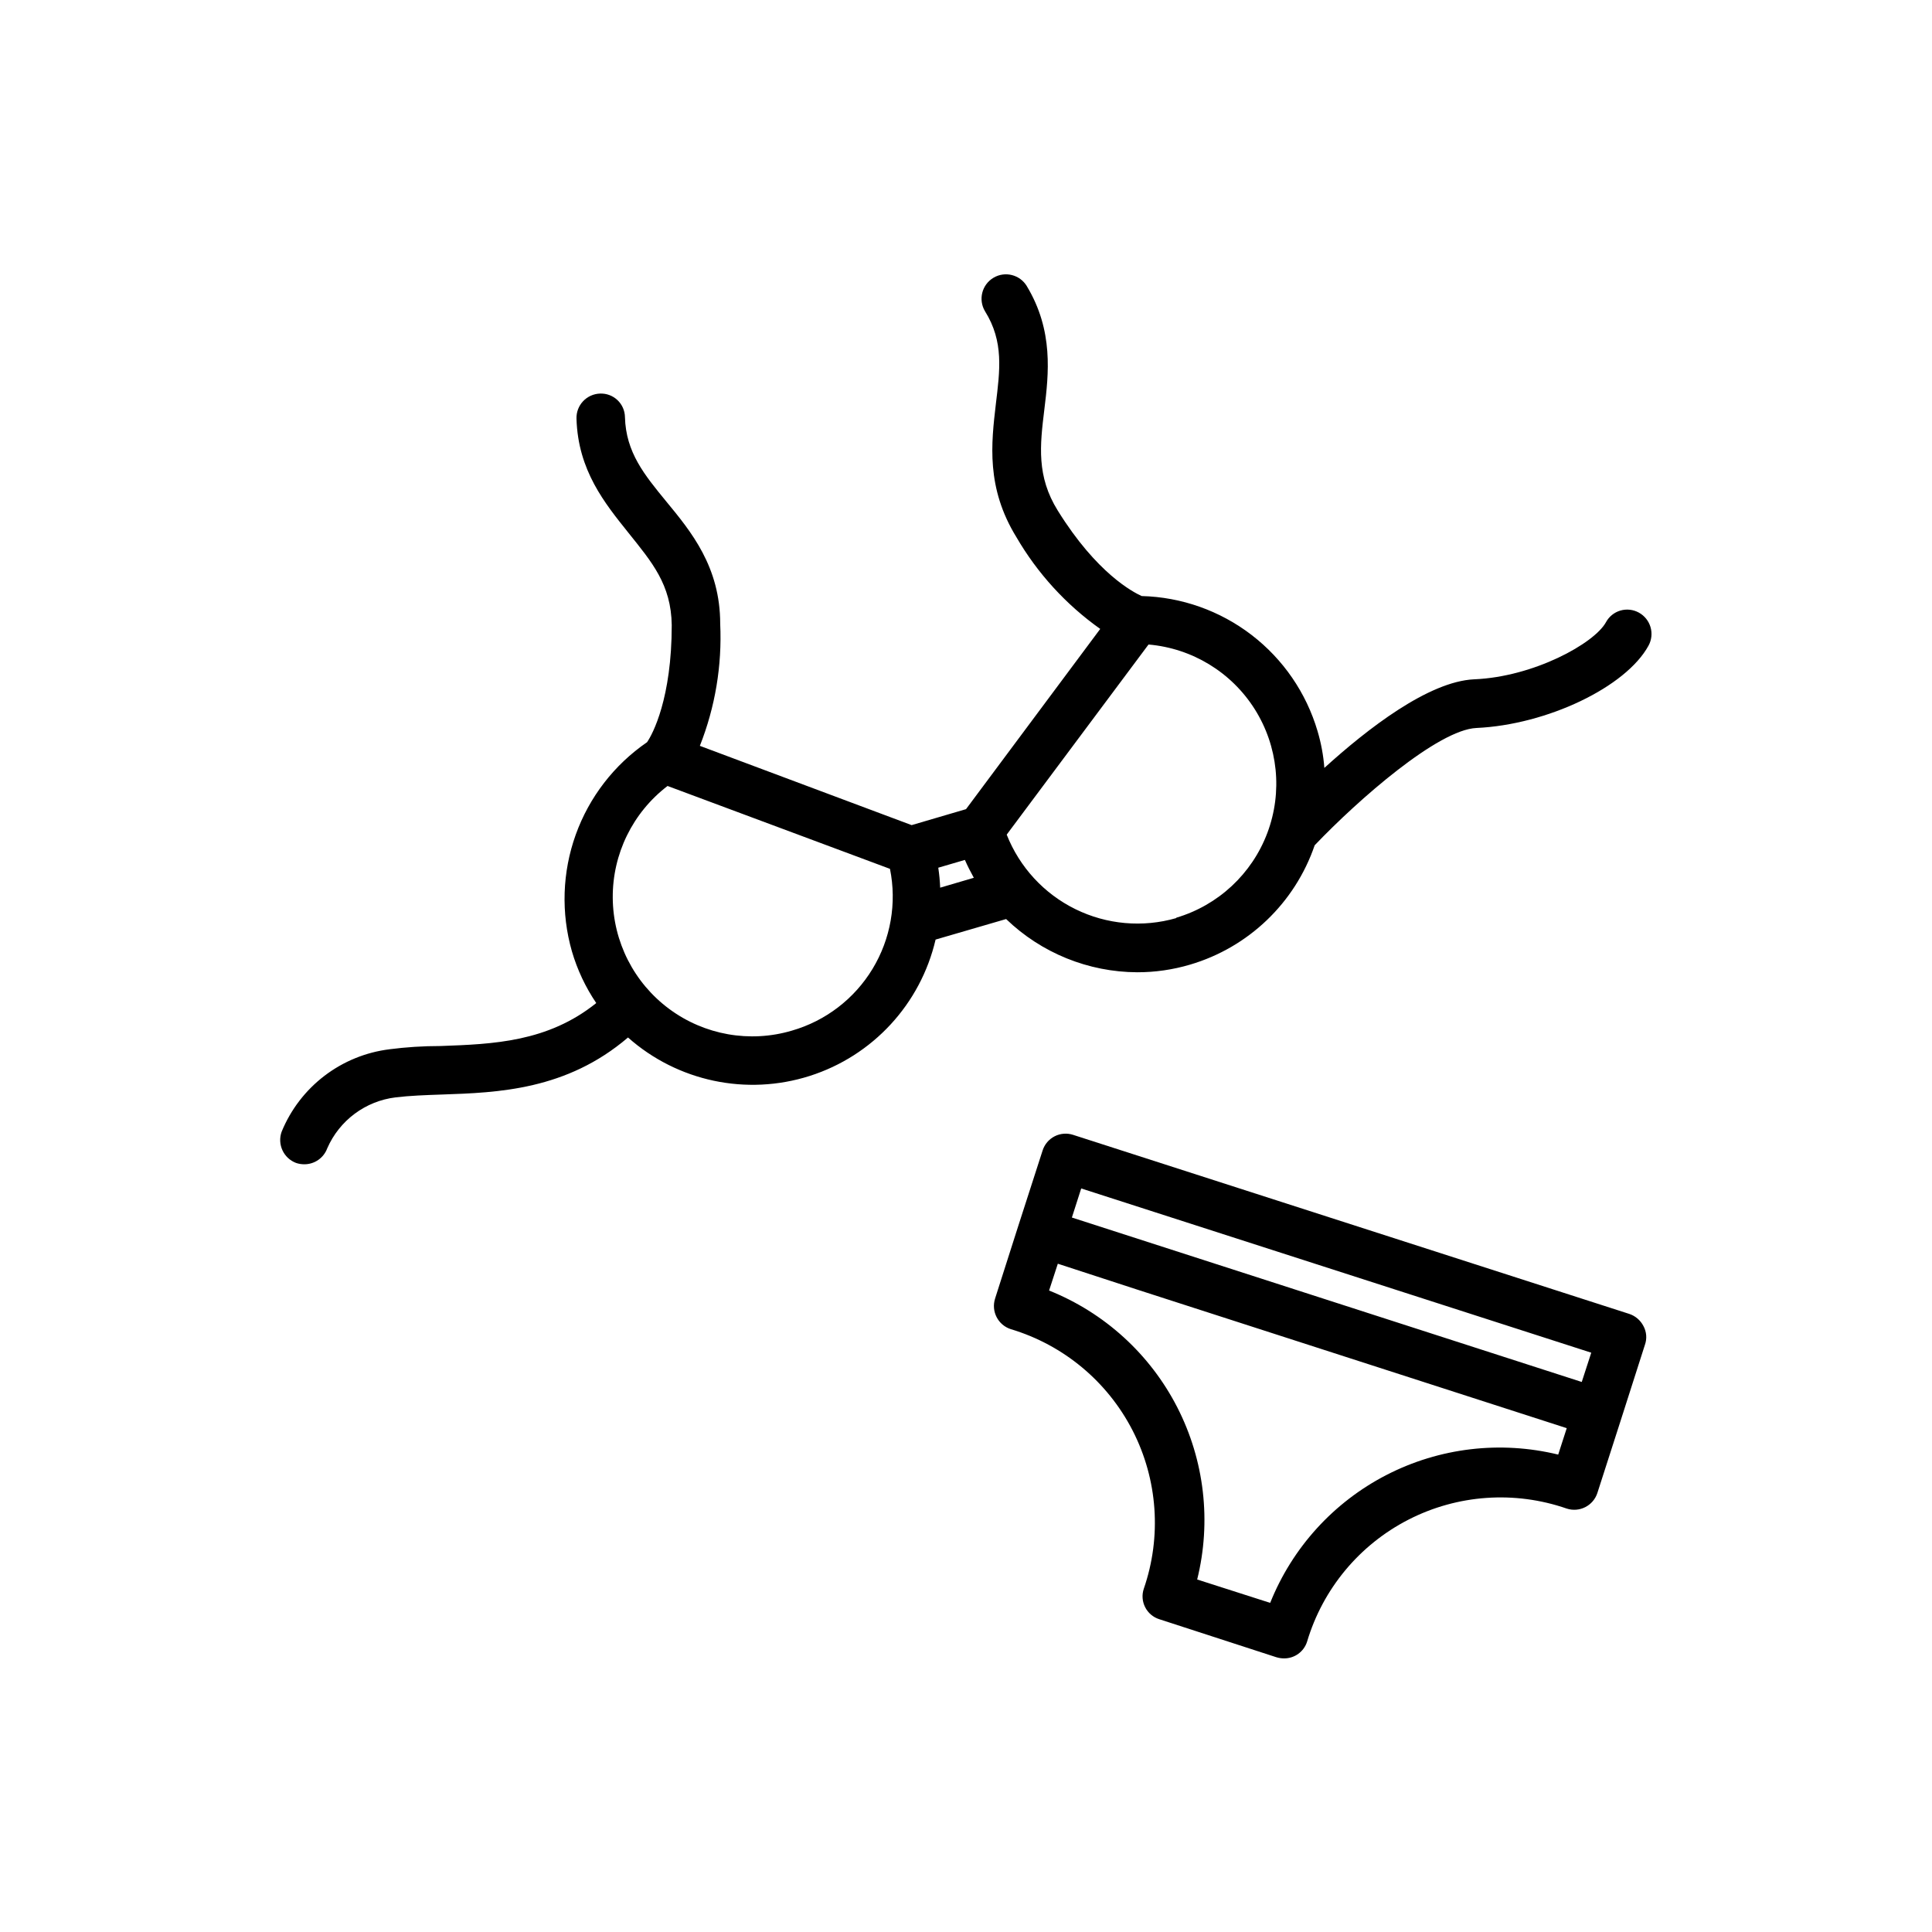
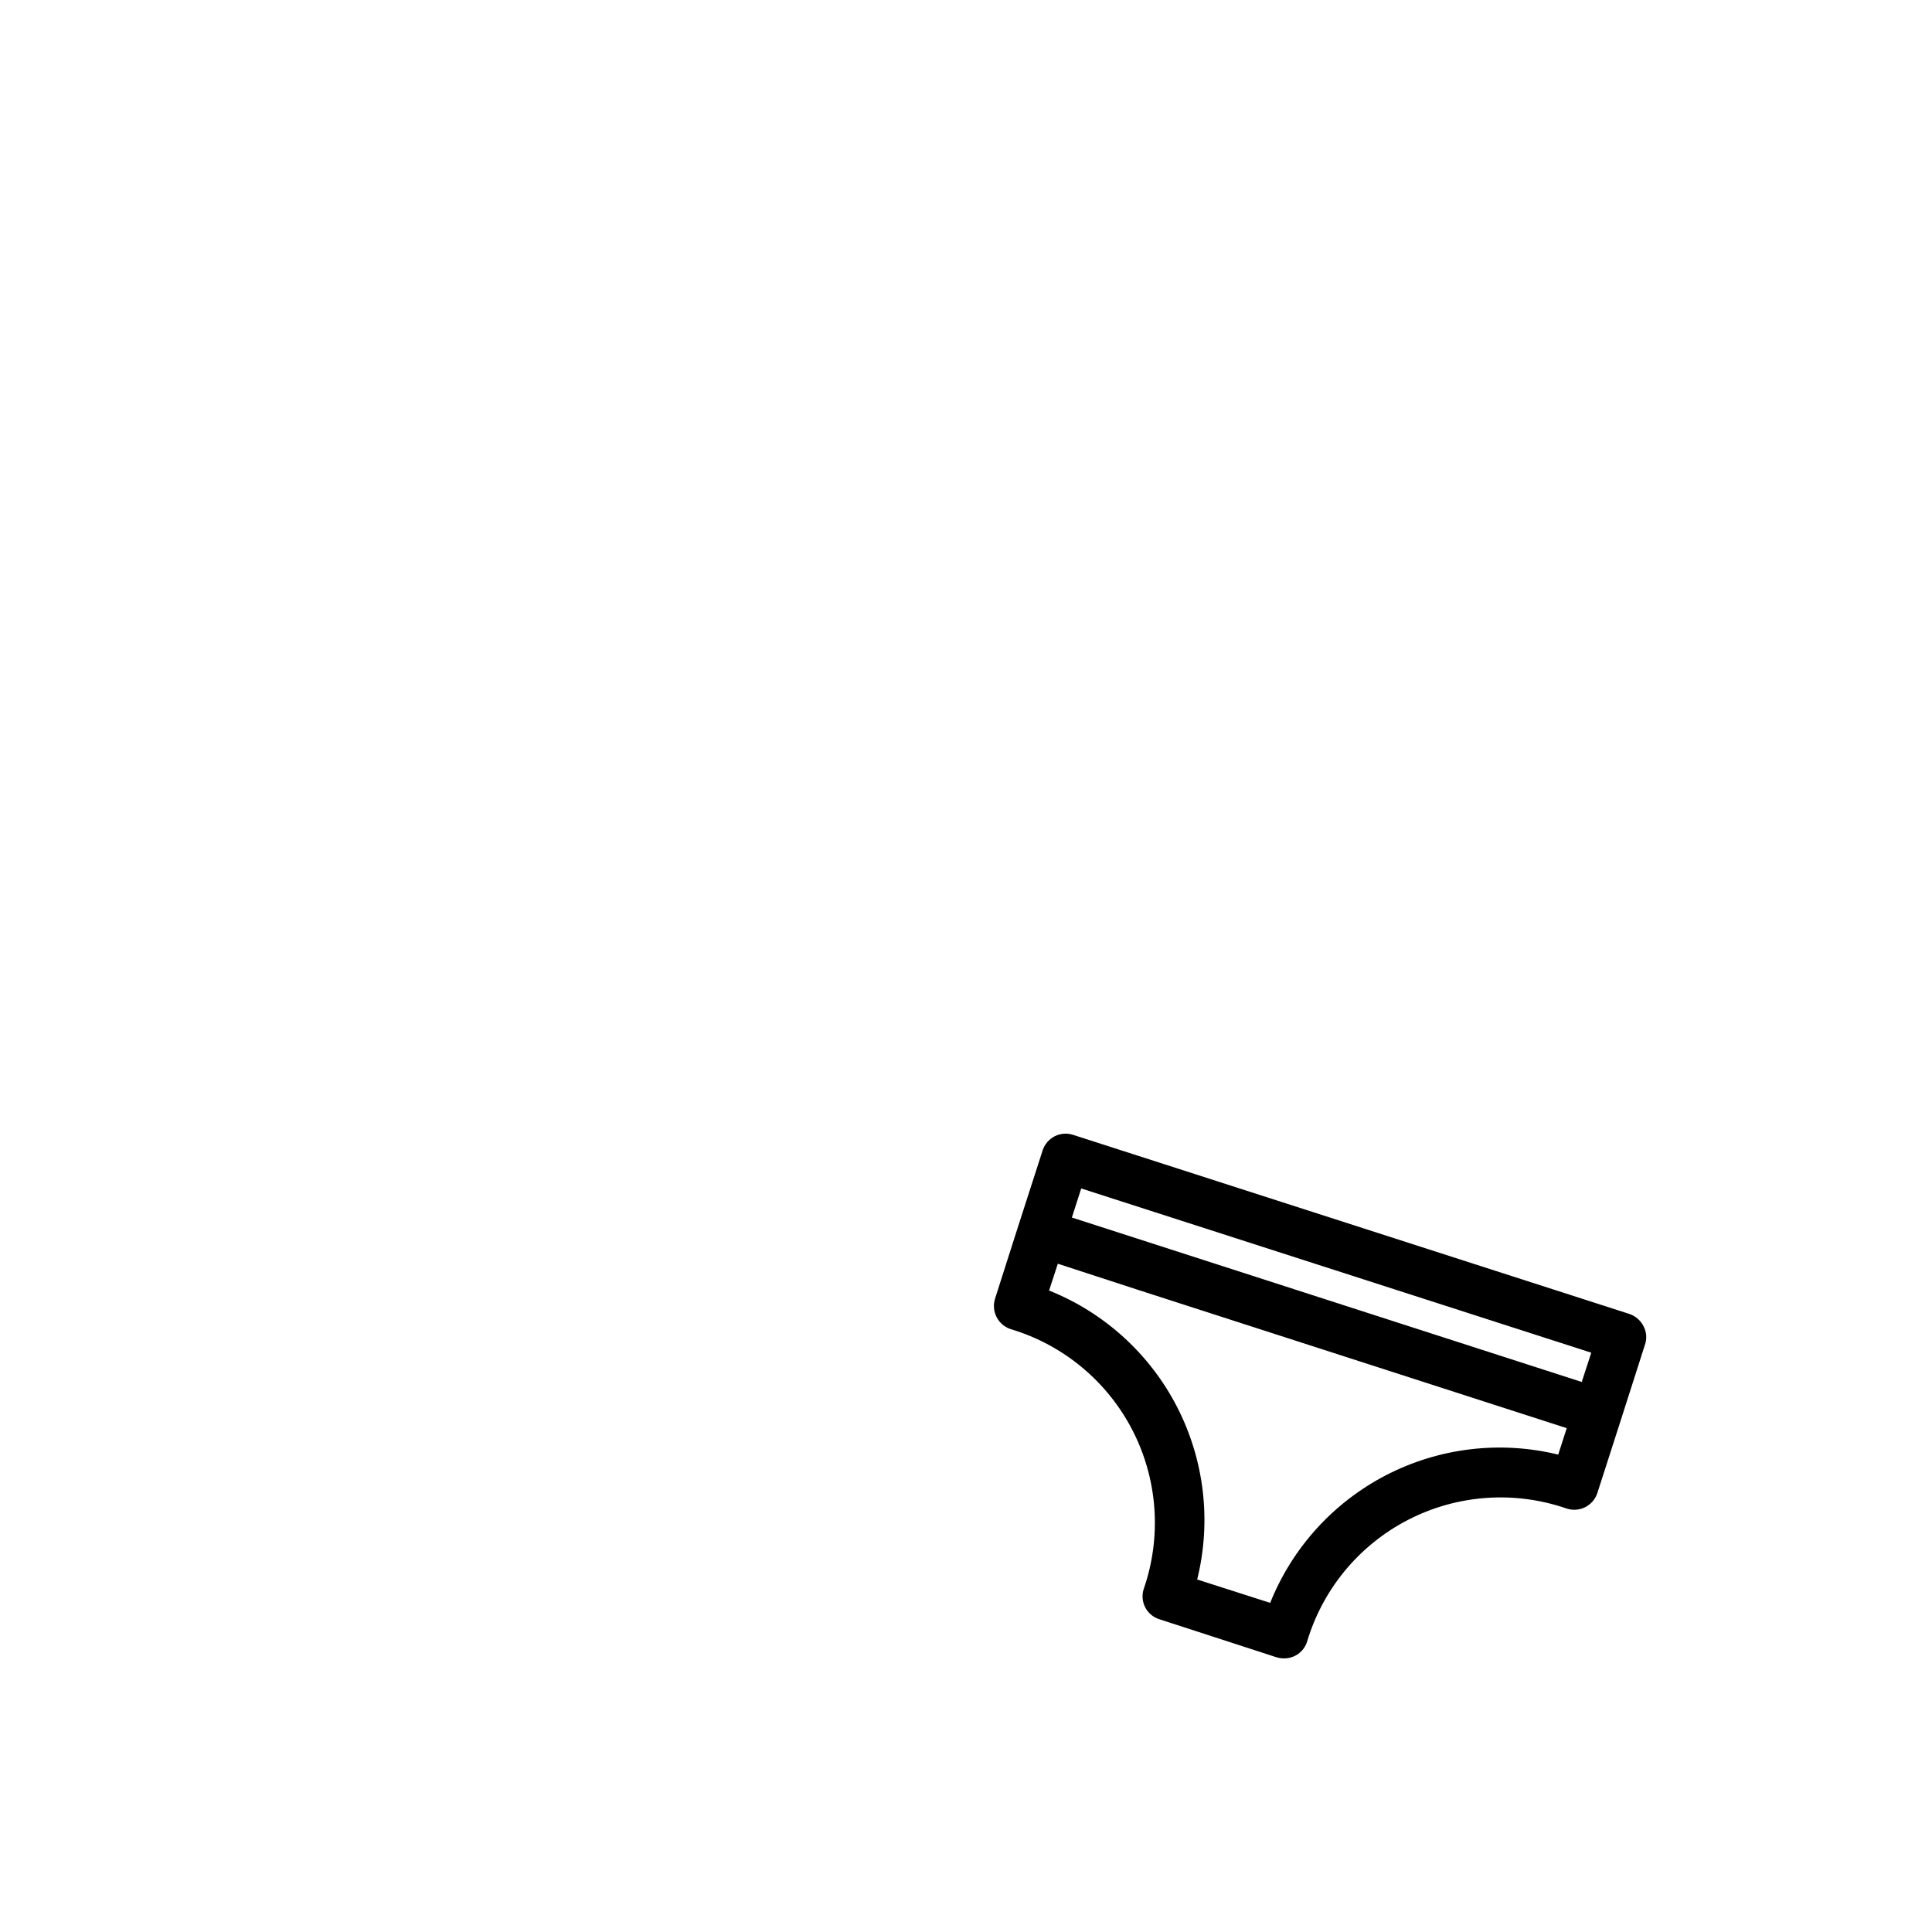
<svg xmlns="http://www.w3.org/2000/svg" fill="#000000" width="800px" height="800px" version="1.1" viewBox="144 144 512 512">
  <g>
    <path d="m575.78 492.2-147.41-47.457c-1.617-0.523-3.375-0.383-4.887 0.391-1.512 0.777-2.656 2.121-3.176 3.738l-6.5 20.152-6.098 19.094h0.004c-1.094 3.383 0.754 7.008 4.133 8.113 13.984 4.184 25.656 13.895 32.316 26.887 6.656 12.992 7.723 28.137 2.949 41.934-0.539 1.617-0.402 3.379 0.375 4.898 0.777 1.516 2.129 2.652 3.754 3.164l31.035 10.078v-0.004c0.656 0.199 1.332 0.301 2.016 0.301 2.785 0.02 5.258-1.777 6.098-4.434 4.168-13.992 13.879-25.676 26.875-32.336 12.996-6.66 28.148-7.719 41.945-2.93 3.379 1.094 7.008-0.754 8.109-4.129l6.144-19.094 6.449-20.152 0.004-0.004c0.594-1.656 0.445-3.492-0.406-5.035-0.785-1.5-2.121-2.641-3.727-3.176zm-145.25-33.25 135.17 43.527-2.519 7.758-135.12-43.578zm126.41 70.535-0.004-0.004c-15.32-3.734-31.477-1.82-45.5 5.398-14.02 7.223-24.965 19.258-30.824 33.898l-19.348-6.195c3.809-15.352 1.93-31.562-5.281-45.641-7.215-14.074-19.281-25.066-33.965-30.938l2.316-7.106 20.707 6.75 114.16 36.828z" />
-     <path d="m578.3 306.34c-1.496-0.82-3.258-1.012-4.894-0.531-1.637 0.484-3.012 1.598-3.82 3.102-3.074 5.594-19.094 14.461-34.914 15.113-12.09 0.555-28.266 13.098-39.699 23.477h-0.004c-0.254-3.312-0.863-6.586-1.812-9.773-2.988-10.121-9.109-19.035-17.484-25.465-8.371-6.426-18.566-10.035-29.117-10.305-2.316-1.059-11.891-5.996-22.219-22.621-5.691-9.117-4.734-17.332-3.578-26.801 1.16-9.473 2.469-20.906-4.637-32.695l0.004-0.004c-1.836-3.059-5.809-4.055-8.867-2.215-3.062 1.836-4.055 5.805-2.219 8.867 5.039 8.062 3.93 15.719 2.871 24.586-1.211 10.379-2.621 22.168 5.441 35.266 5.582 9.605 13.16 17.902 22.219 24.332l-35.566 47.762-14.41 4.231-56.125-21.008c4.062-10.277 5.902-21.301 5.391-32.344 0-15.113-7.707-24.434-14.359-32.496-5.691-6.953-10.629-12.898-10.883-22.27-0.023-1.707-0.738-3.336-1.98-4.512-1.242-1.176-2.906-1.801-4.617-1.734-1.711 0.055-3.332 0.785-4.504 2.031-1.172 1.246-1.797 2.91-1.742 4.621 0.402 13.754 7.508 22.418 13.754 30.23 6.246 7.809 11.336 13.703 11.488 24.484 0 19.348-5.039 28.867-6.551 31.035v-0.004c-8.711 5.984-15.32 14.555-18.891 24.5-3.57 9.945-3.926 20.762-1.012 30.922 1.426 4.871 3.602 9.496 6.449 13.703-12.848 10.328-27.309 10.883-41.262 11.383-4.734 0-9.168 0.301-13.504 0.855v0.004c-6.281 0.773-12.246 3.207-17.273 7.047-5.031 3.844-8.945 8.957-11.34 14.816-1.191 3.34 0.512 7.012 3.828 8.262 0.715 0.242 1.461 0.359 2.215 0.355 2.703-0.004 5.117-1.695 6.047-4.234 3.227-7.394 10.125-12.531 18.137-13.5 3.727-0.453 7.91-0.605 12.293-0.754 14.812-0.504 32.949-1.16 49.273-15.113v-0.004c13.125 11.645 31.414 15.52 48.133 10.199 16.723-5.32 29.402-19.055 33.383-36.145l18.691-5.441c9.34 9 21.793 14.055 34.762 14.105 4.727 0.004 9.426-0.676 13.957-2.016 15.496-4.559 27.82-16.352 33.051-31.637 11.586-12.141 32.695-30.633 42.875-31.086 18.691-0.855 39.598-10.832 45.594-21.816 0.824-1.5 1.016-3.269 0.535-4.914-0.484-1.645-1.602-3.031-3.106-3.852zm-185.65 67.613 7.055-2.066c0.707 1.613 1.512 3.176 2.367 4.734l-8.918 2.621c-0.07-1.773-0.238-3.539-0.504-5.289zm-38.793 43.176h-0.004c-11.137 3.297-23.18 1.164-32.512-5.754-9.332-6.914-14.871-17.816-14.957-29.434-0.086-11.617 5.293-22.598 14.523-29.652l58.945 21.965c1.844 9.105 0.191 18.57-4.625 26.516-4.816 7.945-12.445 13.785-21.375 16.359zm101.87-29.824-0.004-0.004c-8.898 2.566-18.434 1.719-26.742-2.371-8.312-4.09-14.797-11.129-18.195-19.746l37.586-50.383-0.004 0.004c11.551 0.992 21.973 7.336 28.156 17.145 6.184 9.809 7.418 21.945 3.332 32.797-4.086 10.848-13.016 19.16-24.133 22.457z" />
  </g>
</svg>